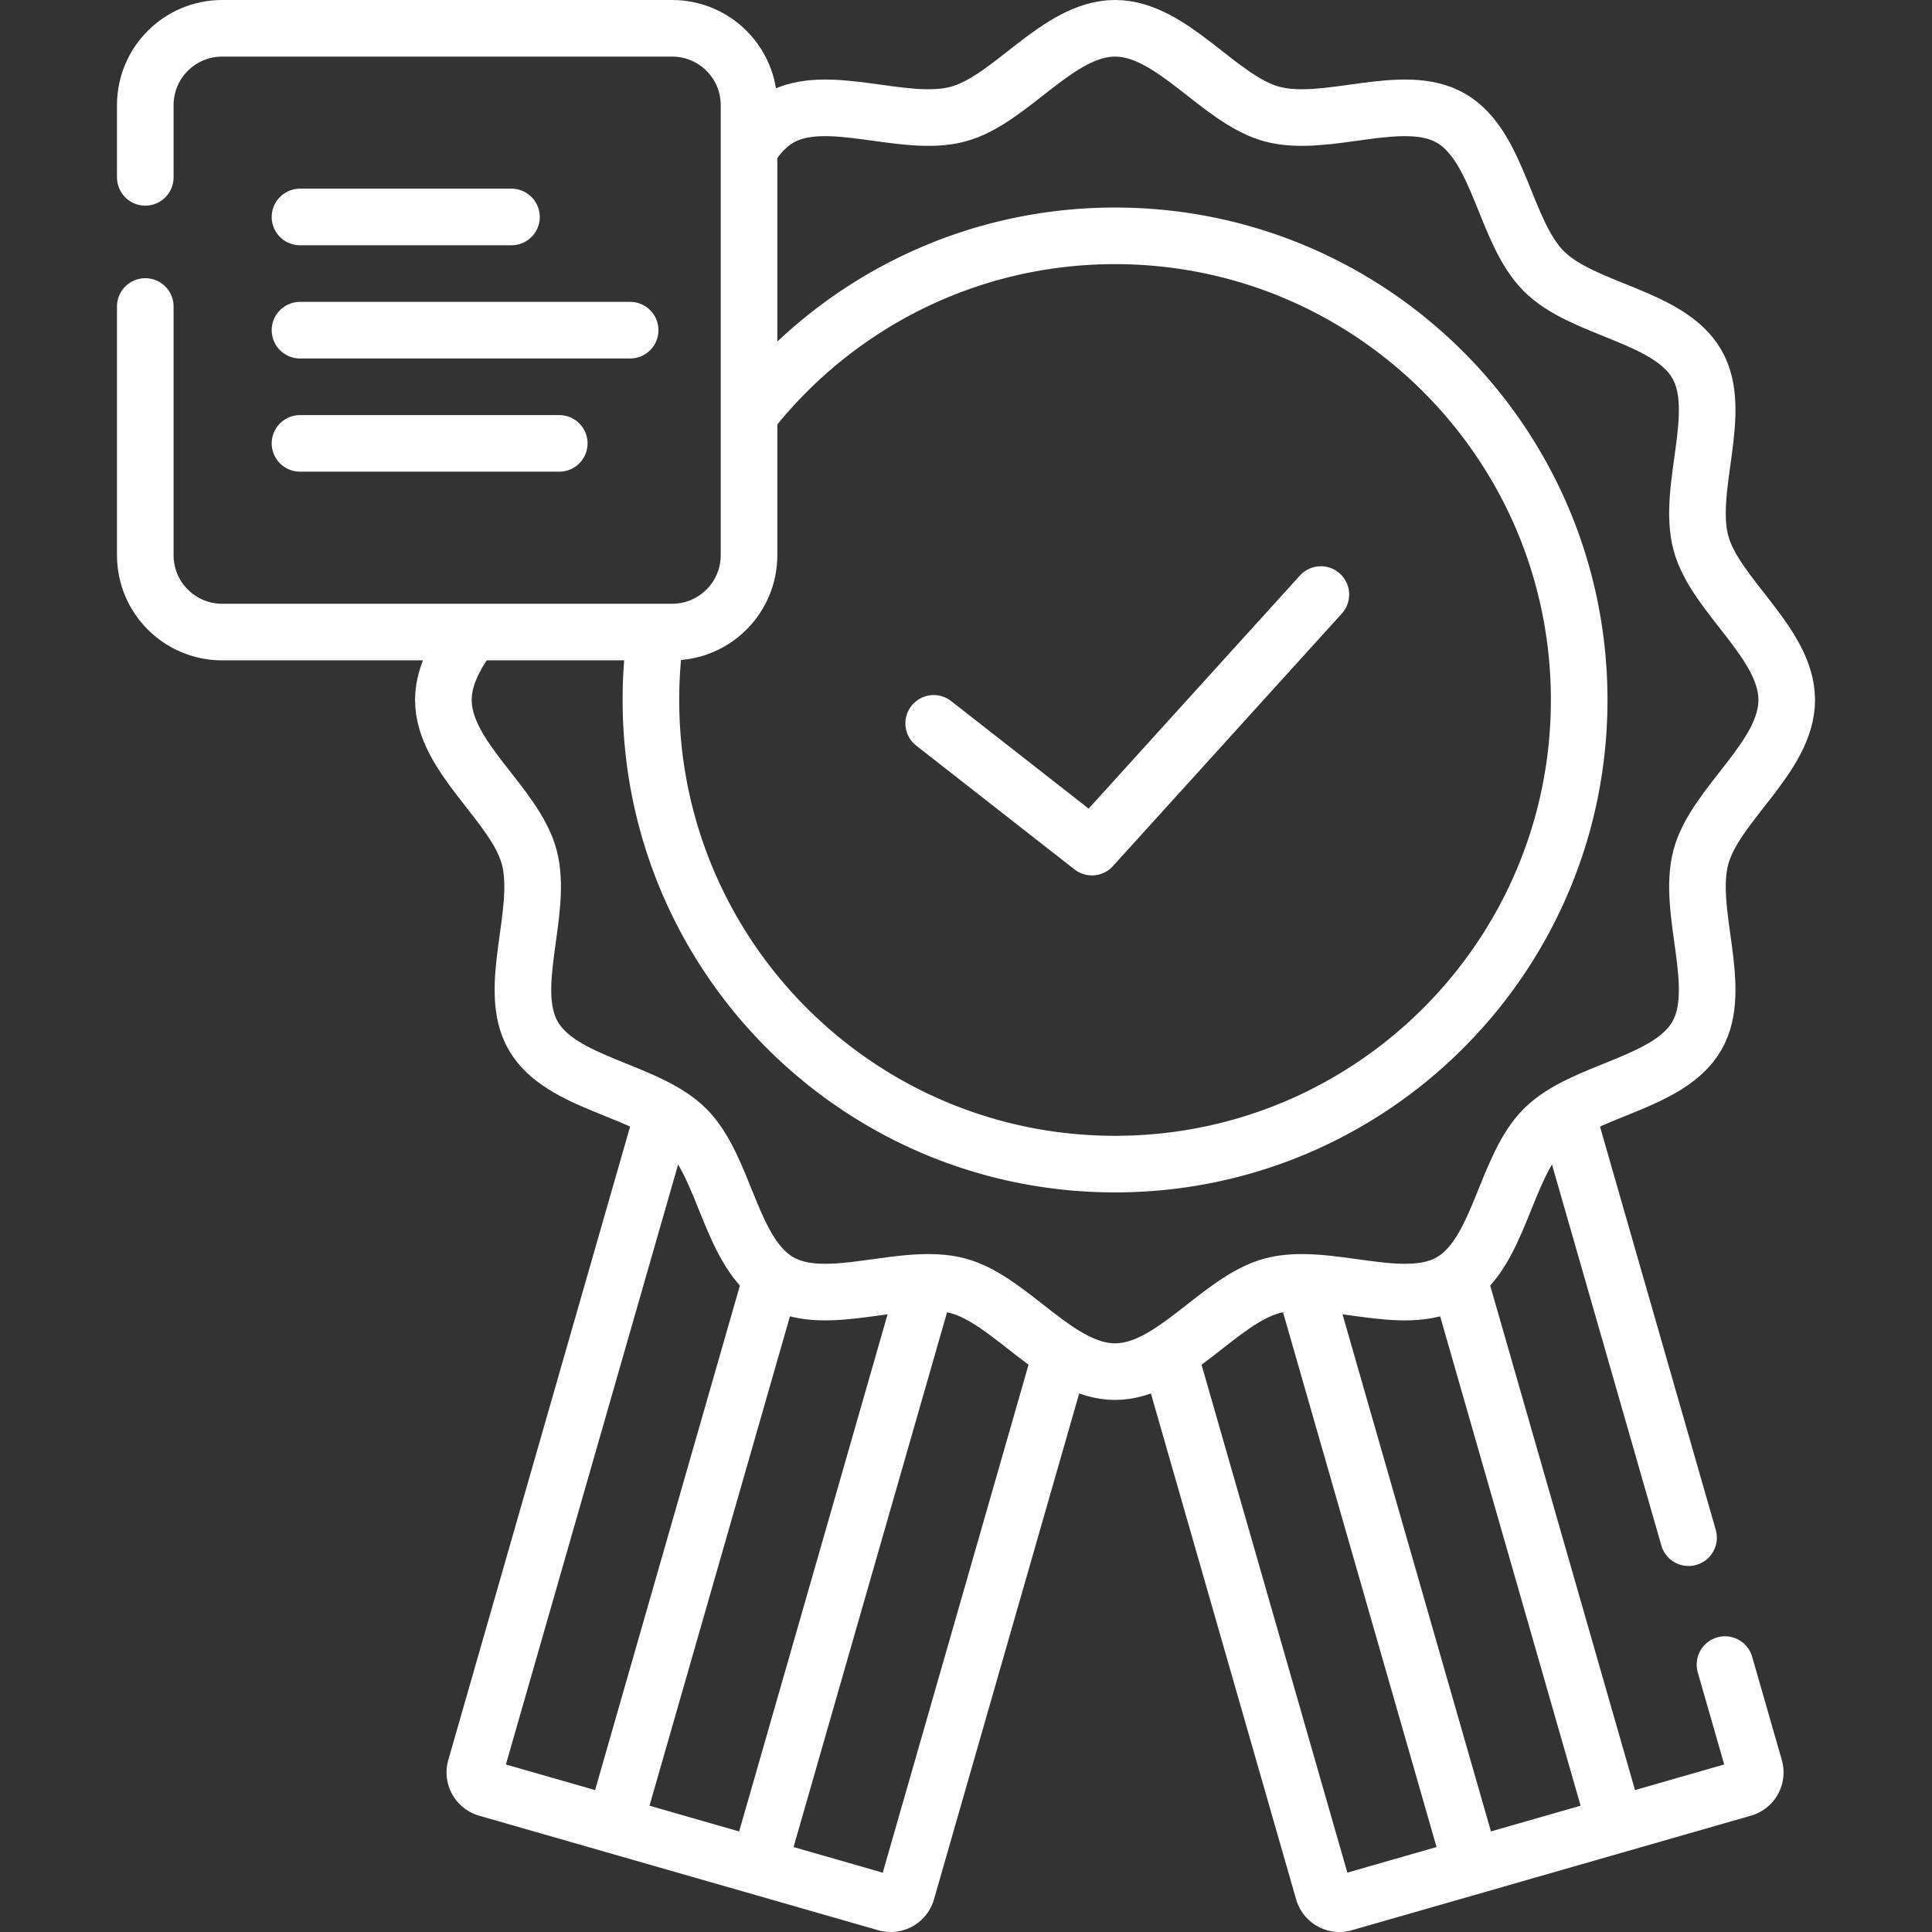
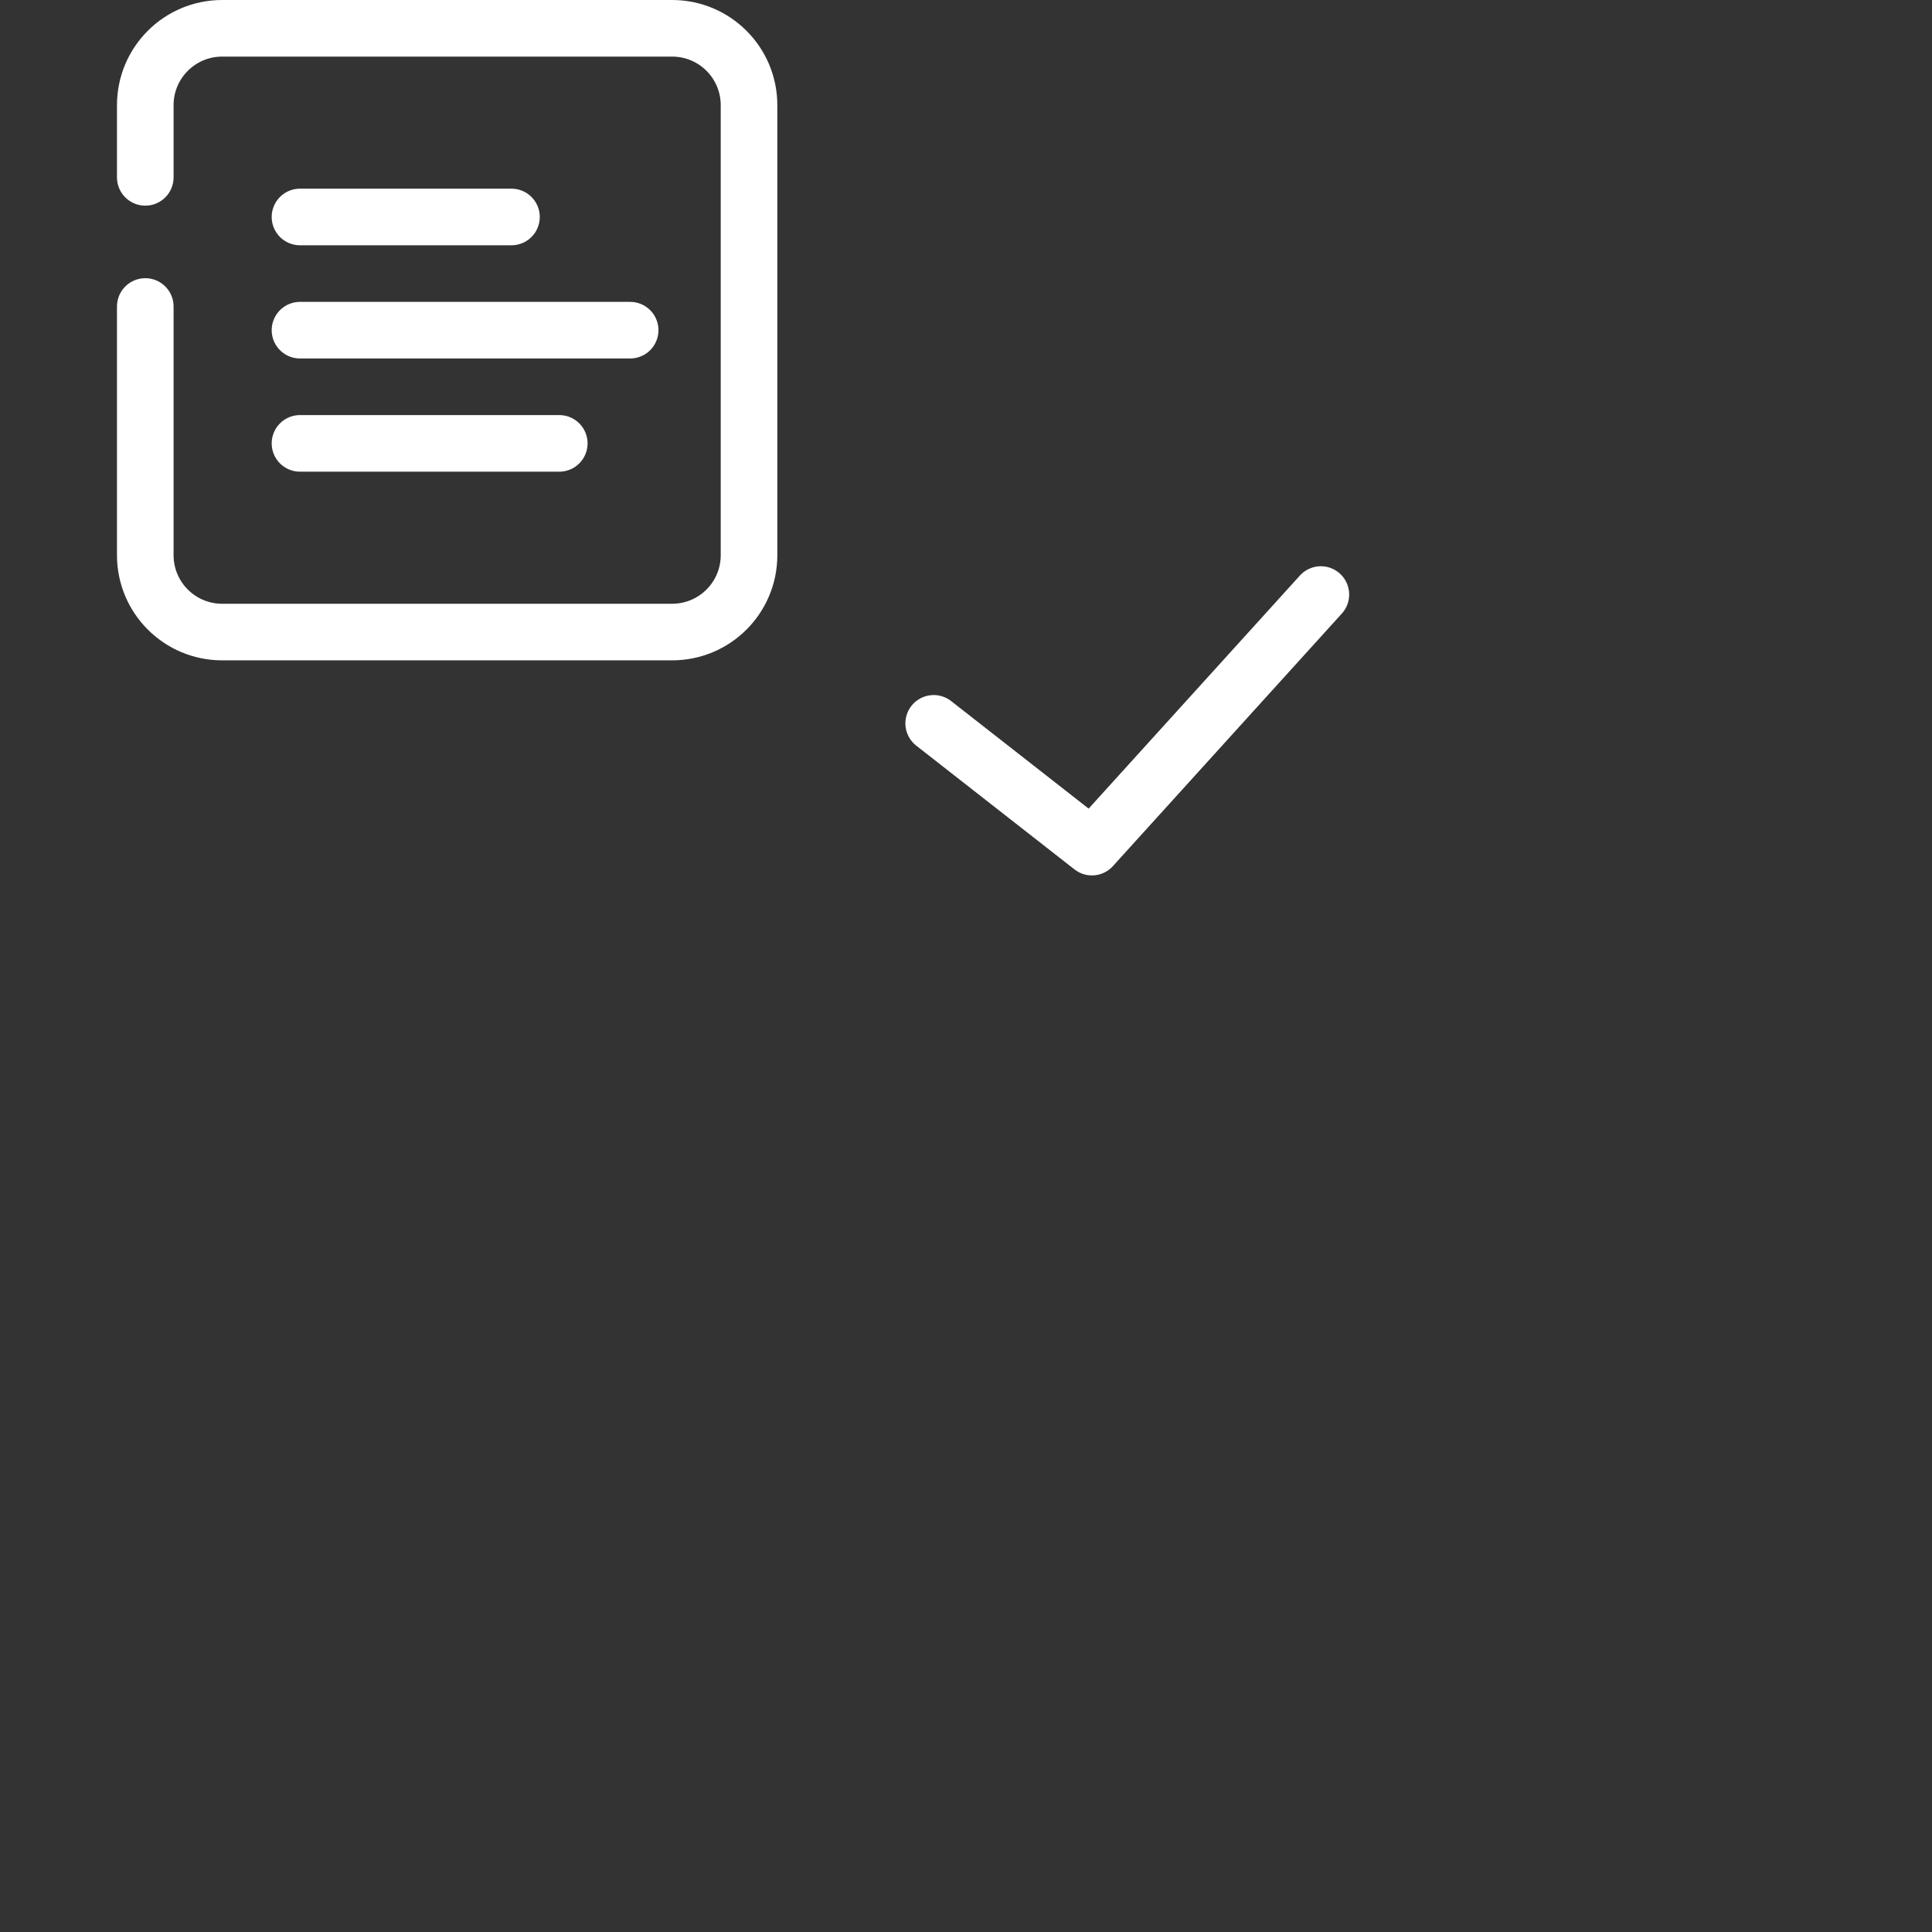
<svg xmlns="http://www.w3.org/2000/svg" width="512" height="512" x="0" y="0" viewBox="0 0 512 512" style="enable-background:new 0 0 512 512" xml:space="preserve" class="">
  <rect x="0" y="0" width="512" height="512" fill="#333333" stroke="none" />
  <g>
-     <path d="m280.893 359.875-40.591 141.414a4.433 4.433 0 0 1-5.484 3.038l-105.768-30.36a4.433 4.433 0 0 1-3.038-5.484l49.562-172.668M163.324 481.997l40.975-142.753M244.985 341.472l-43.262 150.719M447.483 407.5l-32.02-111.554M310.186 360.152l40.512 141.136a4.433 4.433 0 0 0 5.484 3.038l105.767-30.359a4.433 4.433 0 0 0 3.038-5.484l-7.85-27.348M346.023 341.501l43.254 150.69M427.344 480.839l-40.475-141.008M199.109 109.087C221.641 80.703 256.445 62.5 295.5 62.5c67.931 0 123 55.069 123 123s-55.069 123-123 123-123-55.069-123-123c0-5.542.366-10.998 1.077-16.345" style="stroke-width:15;stroke-linecap:round;stroke-linejoin:round;stroke-miterlimit:10;" fill="none" stroke="#ffffff" stroke-width="15" stroke-linecap="round" stroke-linejoin="round" stroke-miterlimit="10" data-original="#000000" opacity="1" class="" />
-     <path d="M199.103 38.676c2.007-3.048 4.379-5.615 7.379-7.351 12.668-7.329 32.94 2.782 47.409-1.085C267.875 26.502 280.338 7.5 295.5 7.5c15.162 0 27.625 19.002 41.609 22.74 14.469 3.867 34.741-6.244 47.409 1.085 12.85 7.435 14.183 30.116 24.612 40.545 10.429 10.429 33.11 11.761 40.545 24.612 7.329 12.668-2.782 32.94 1.085 47.409 3.738 13.984 22.74 26.447 22.74 41.609 0 15.162-19.002 27.625-22.74 41.609-3.867 14.469 6.244 34.741-1.085 47.409-7.435 12.85-30.116 14.183-40.545 24.612-10.429 10.429-11.761 33.11-24.612 40.545-12.668 7.329-32.94-2.782-47.409 1.085-13.984 3.738-26.447 22.74-41.609 22.74-15.162 0-27.625-19.002-41.609-22.74-14.469-3.867-34.741 6.244-47.409-1.085-12.85-7.435-14.183-30.116-24.612-40.545-10.429-10.429-33.11-11.761-40.545-24.612-7.329-12.668 2.782-32.94-1.085-47.409-3.738-13.984-22.74-26.447-22.74-41.609 0-5.874 2.852-11.342 6.563-16.651" style="stroke-width:15;stroke-linecap:round;stroke-linejoin:round;stroke-miterlimit:10;" fill="none" stroke="#ffffff" stroke-width="15" stroke-linecap="round" stroke-linejoin="round" stroke-miterlimit="10" data-original="#000000" opacity="1" class="" />
    <path d="m247.436 191.695 41.937 32.8 60.671-66.935M38.5 47V27.871C38.5 16.62 47.62 7.5 58.871 7.5h119.258c11.25 0 20.371 9.12 20.371 20.371v119.258c0 11.25-9.12 20.371-20.371 20.371H58.871c-11.25 0-20.371-9.12-20.371-20.371V81.222M79.5 57.5h56.045M79.5 87.5h87.496M79.5 117.5h68.711" style="stroke-width:15;stroke-linecap:round;stroke-linejoin:round;stroke-miterlimit:10;" fill="none" stroke="#ffffff" stroke-width="15" stroke-linecap="round" stroke-linejoin="round" stroke-miterlimit="10" data-original="#000000" opacity="1" class="" />
  </g>
</svg>